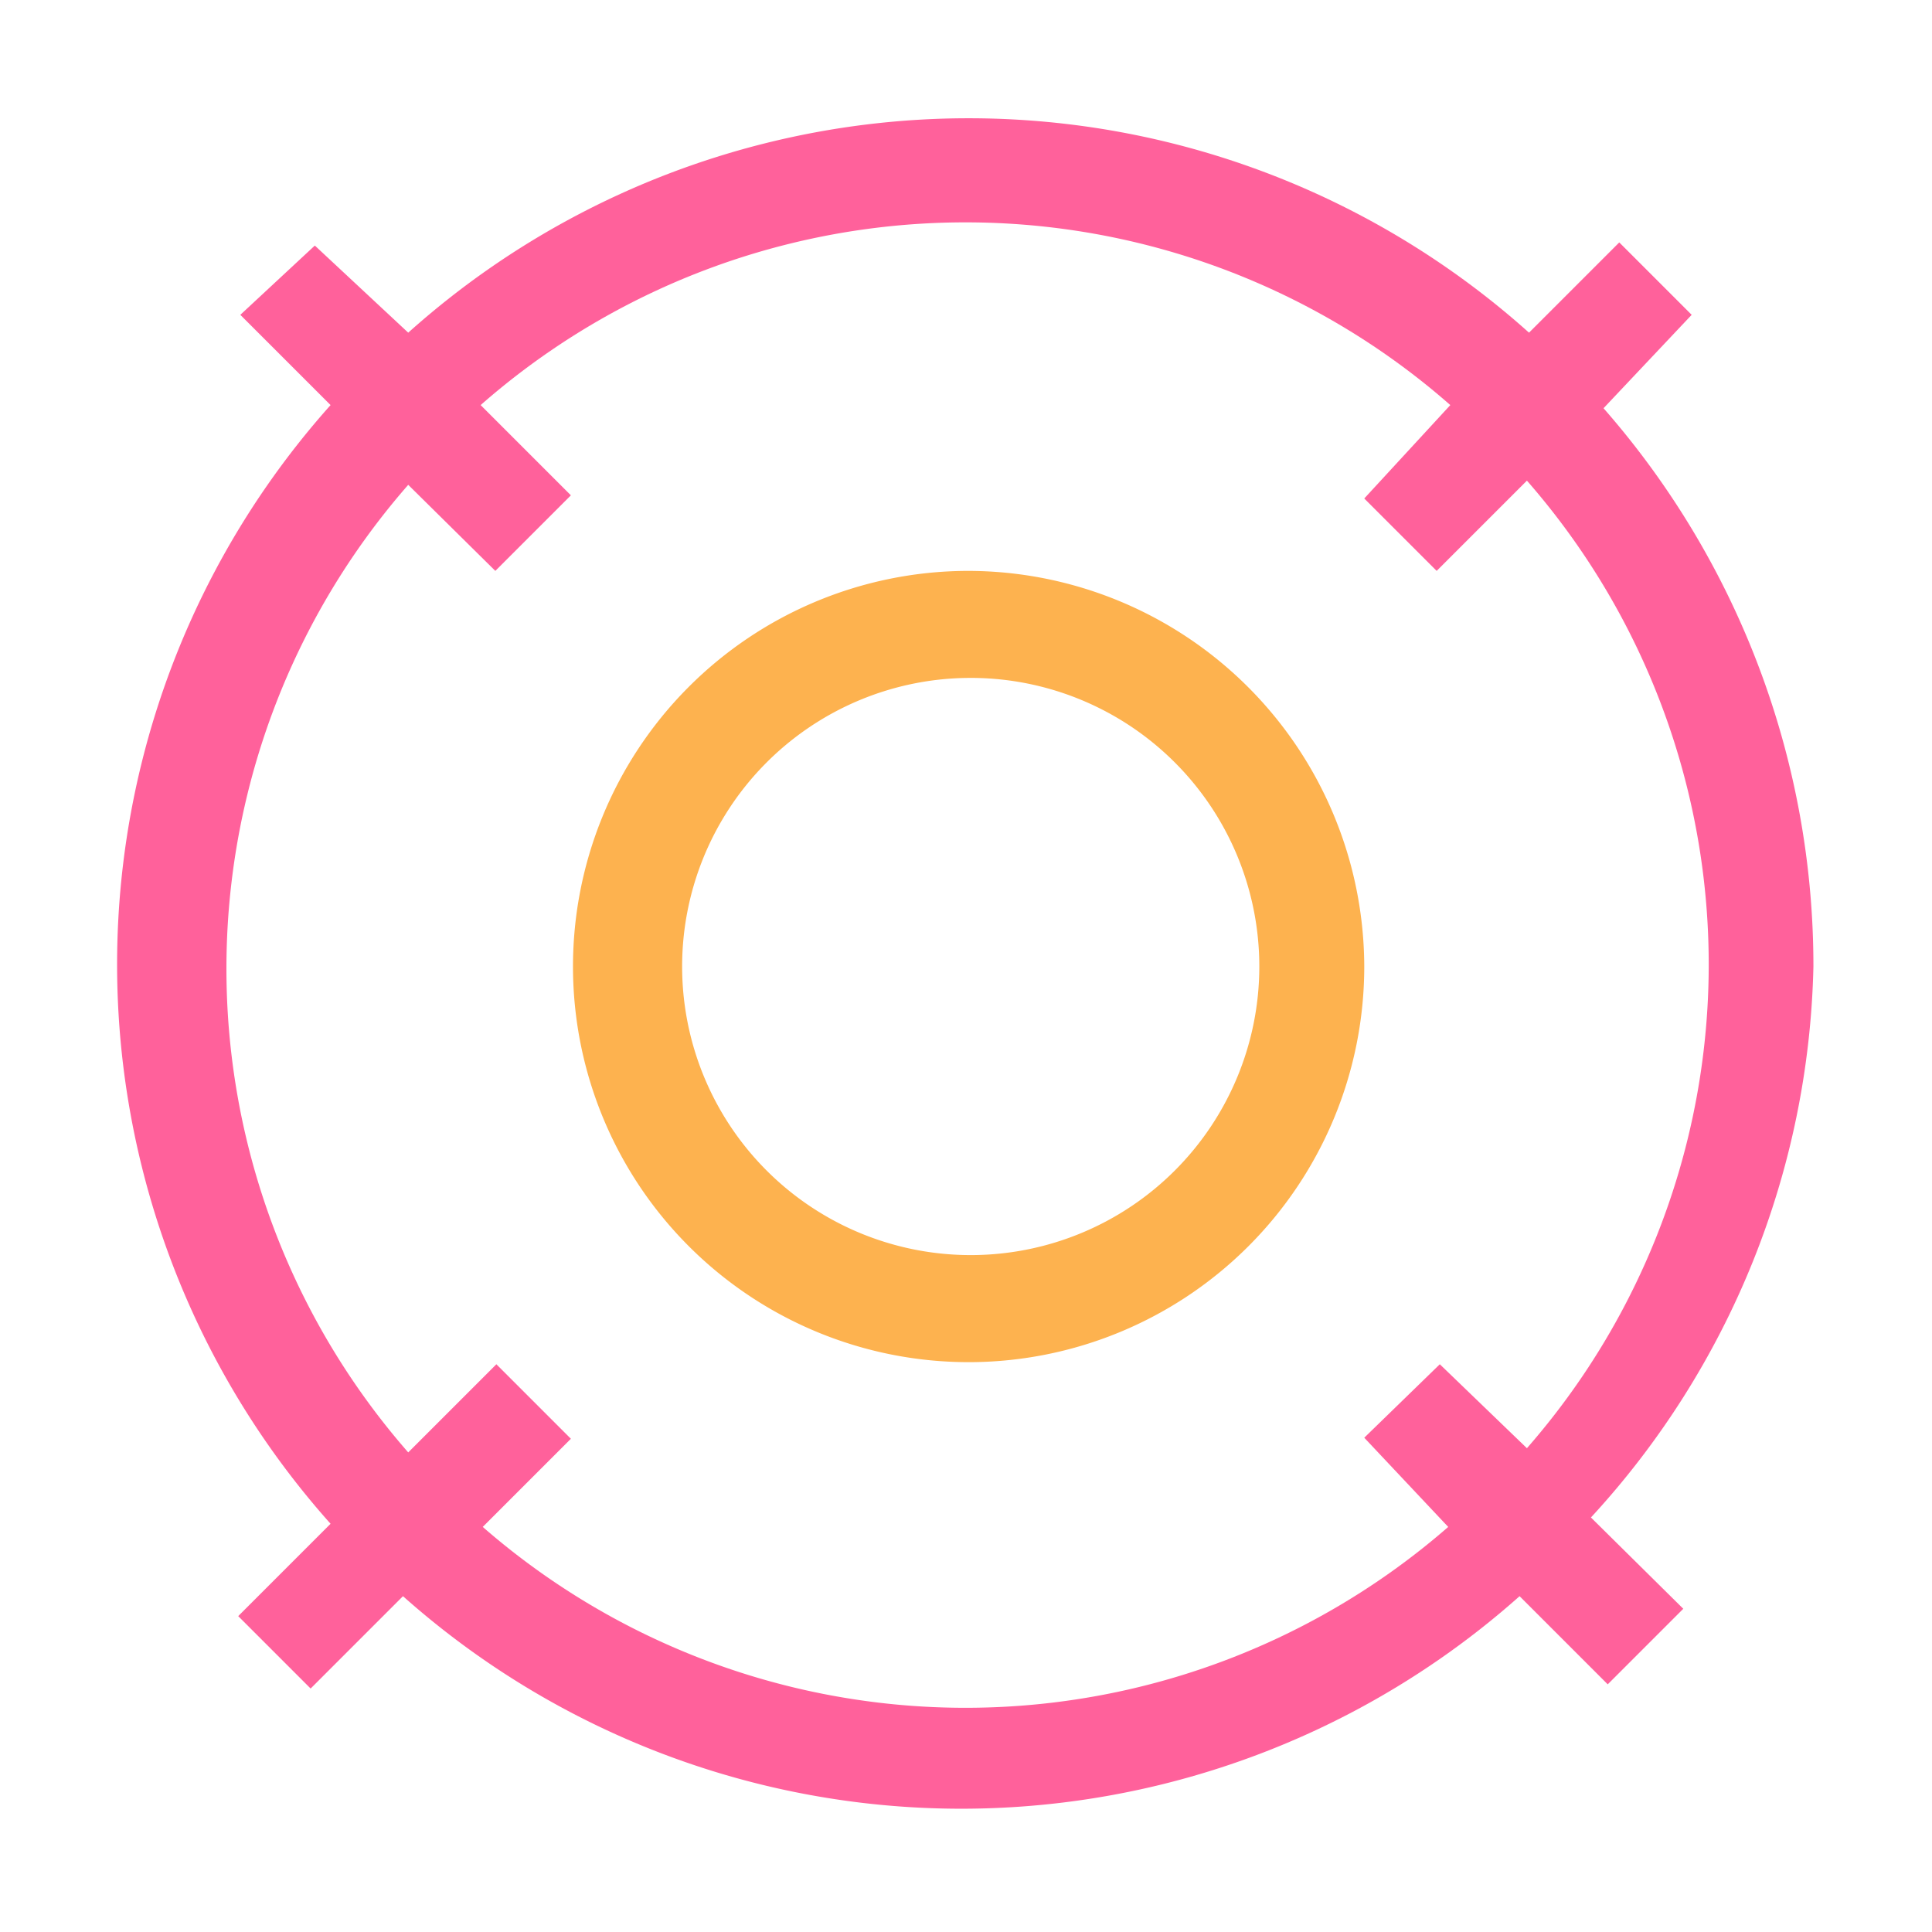
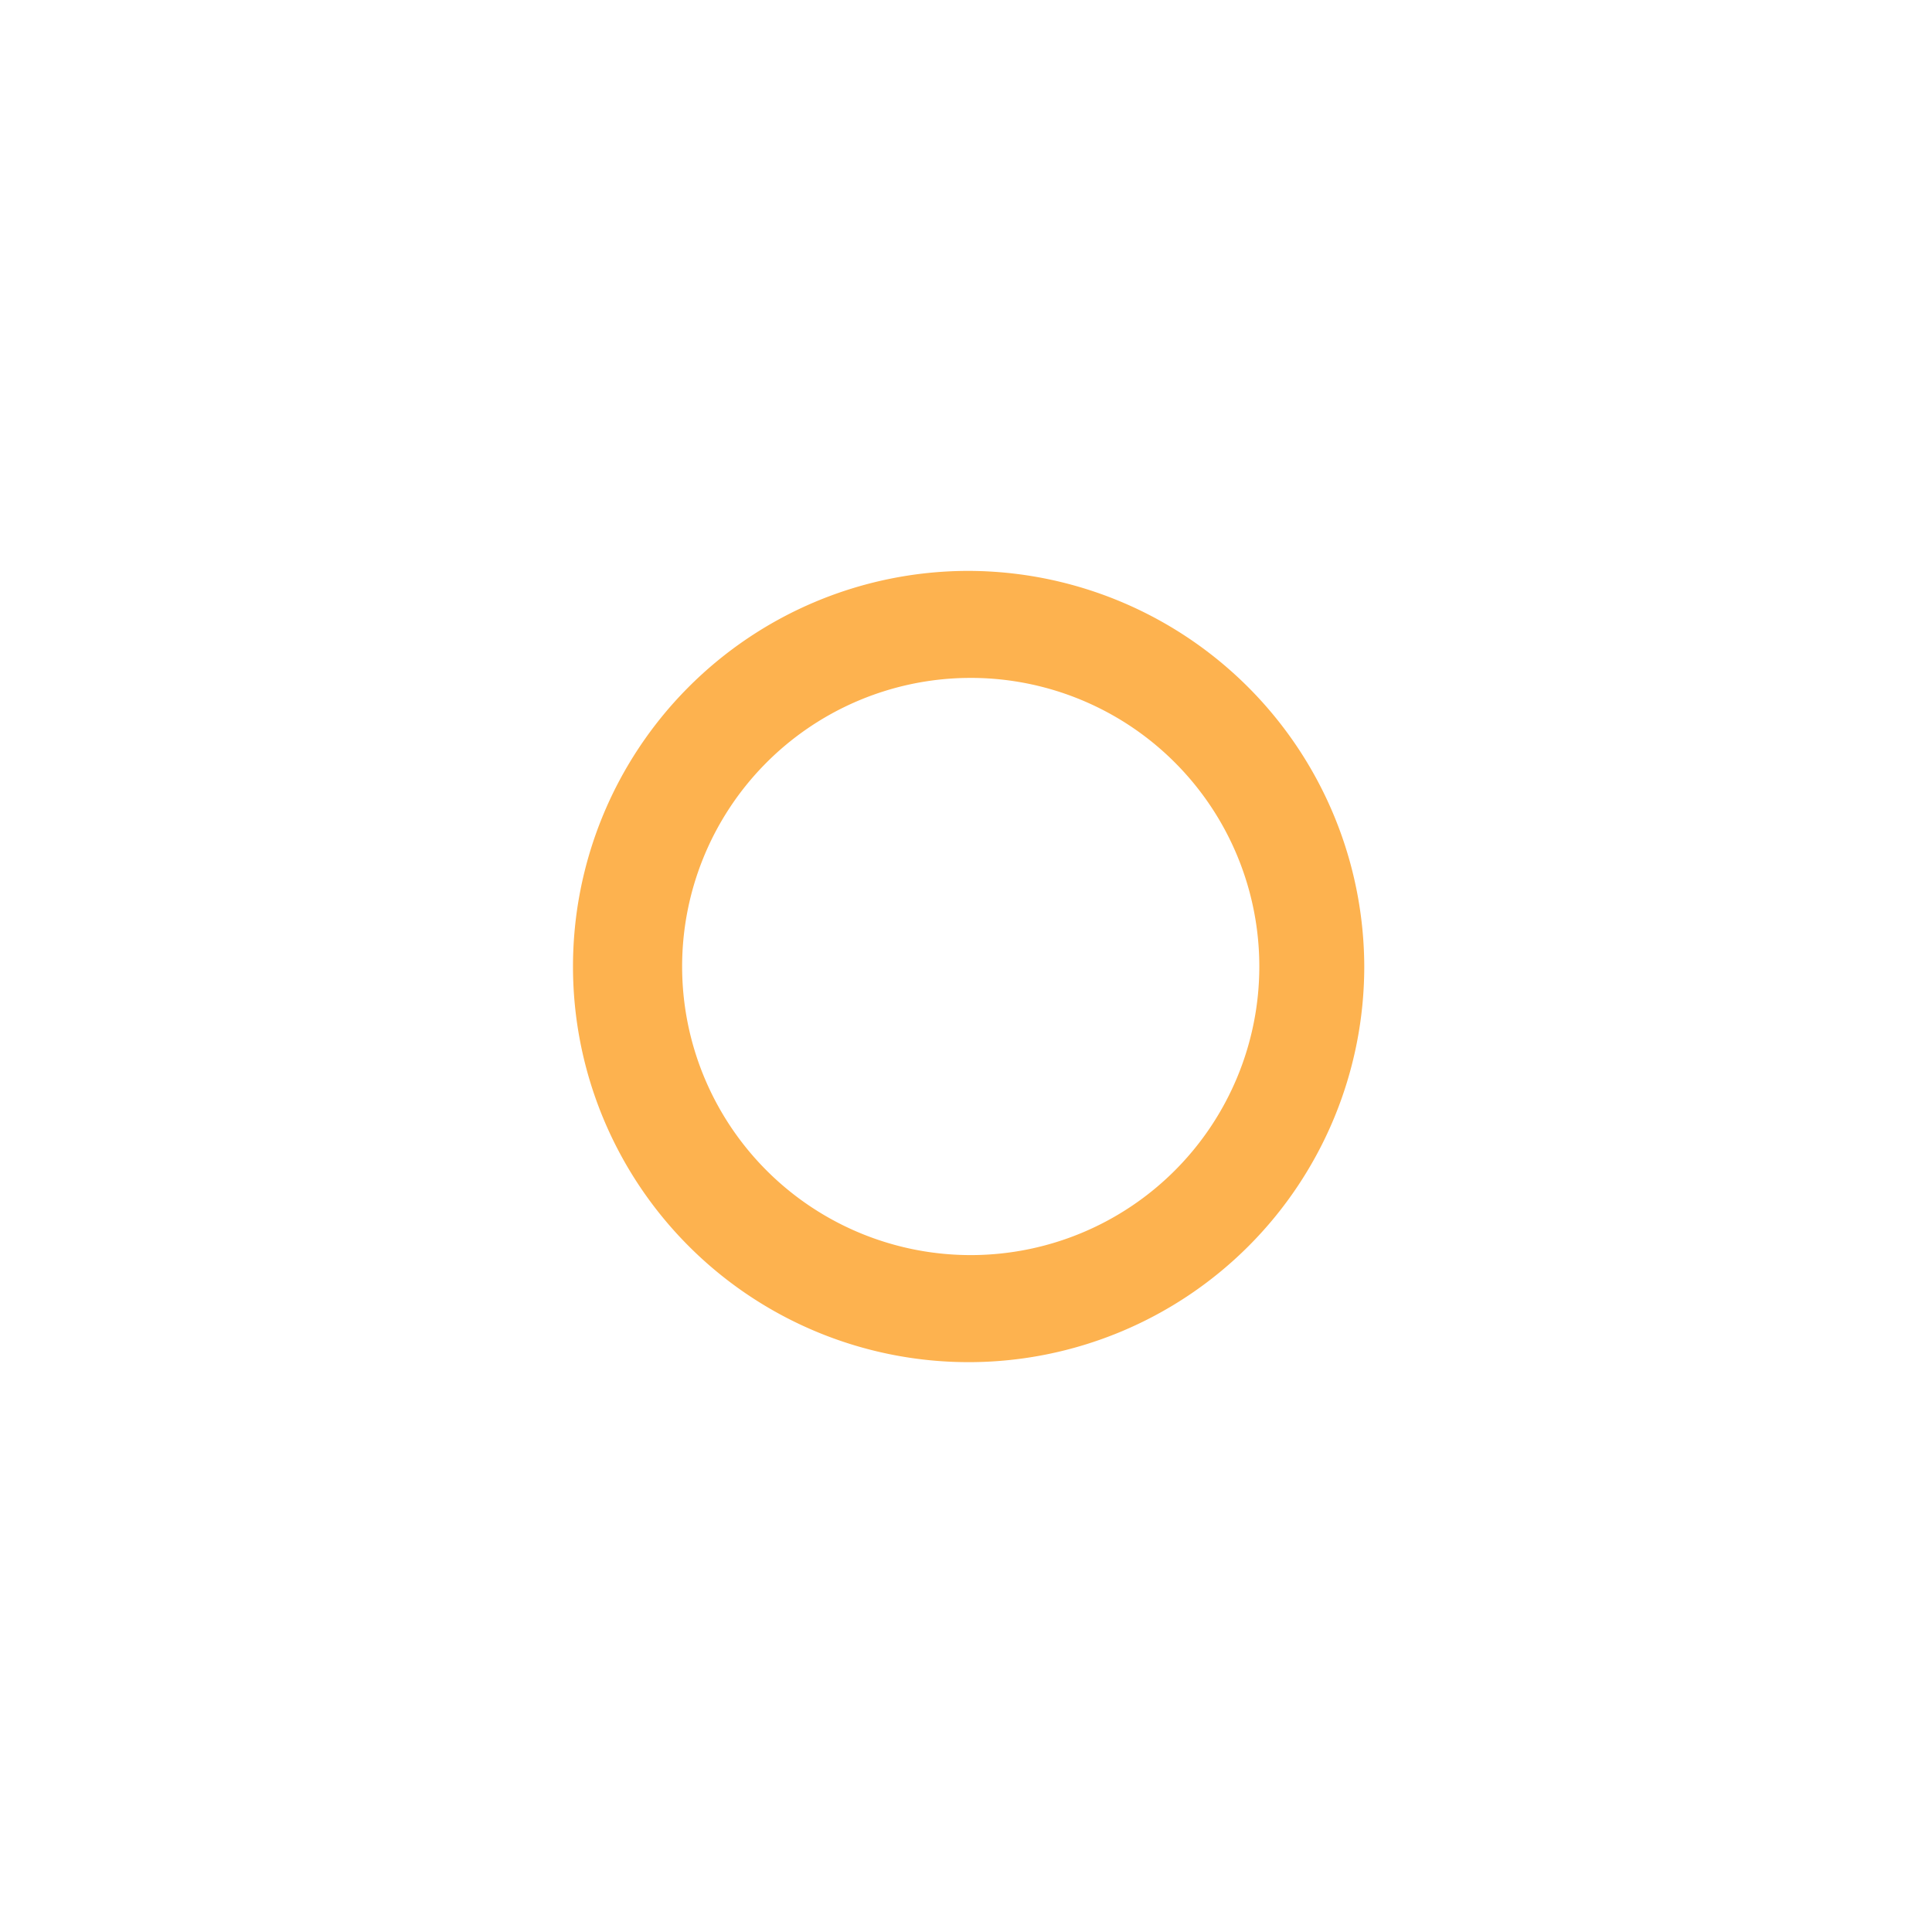
<svg xmlns="http://www.w3.org/2000/svg" viewBox="0 0 18.41 18.41">
  <defs>
    <style>.cls-1{fill:#fff;opacity:0;}.cls-2{fill:#FF619B;}.cls-3{fill:#fdb24f;}</style>
  </defs>
  <title>资源 9</title>
  <g id="图层_2" data-name="图层 2">
    <g id="图层_1-2" data-name="图层 1">
-       <rect class="cls-1" width="18.41" height="18.41" />
-       <path class="cls-2" d="M17.28,9.21a8.06,8.06,0,0,0-2-5.32L16.12,3l-.69-.69,0,0-.86.86a8,8,0,0,0-10.68,0L3,2.34l0,0L2.29,3l.86.86a8,8,0,0,0,0,10.66l-.88.88.69.69,0,0,.88-.88a8,8,0,0,0,10.64,0l.84.84,0,0,.72-.72-.88-.87A8,8,0,0,0,17.28,9.21Zm-3.48,5.34a7,7,0,0,1-9.2,0l.84-.84L4.73,13l-.84.84a7,7,0,0,1,0-9.22l.83.82,0,0,.72-.72-.86-.86a7,7,0,0,1,9.24,0L13,4.75l.69.69,0,0,.86-.86a7,7,0,0,1,0,9.22L13.72,13l0,0L13,13.7Z" />
      <path class="cls-3" d="M9.21,5.44A3.77,3.77,0,1,0,13,9.21,3.78,3.78,0,0,0,9.21,5.44ZM12,9.21A2.75,2.75,0,1,1,9.21,6.46,2.75,2.75,0,0,1,12,9.21Z" />
    </g>
  </g>
</svg>